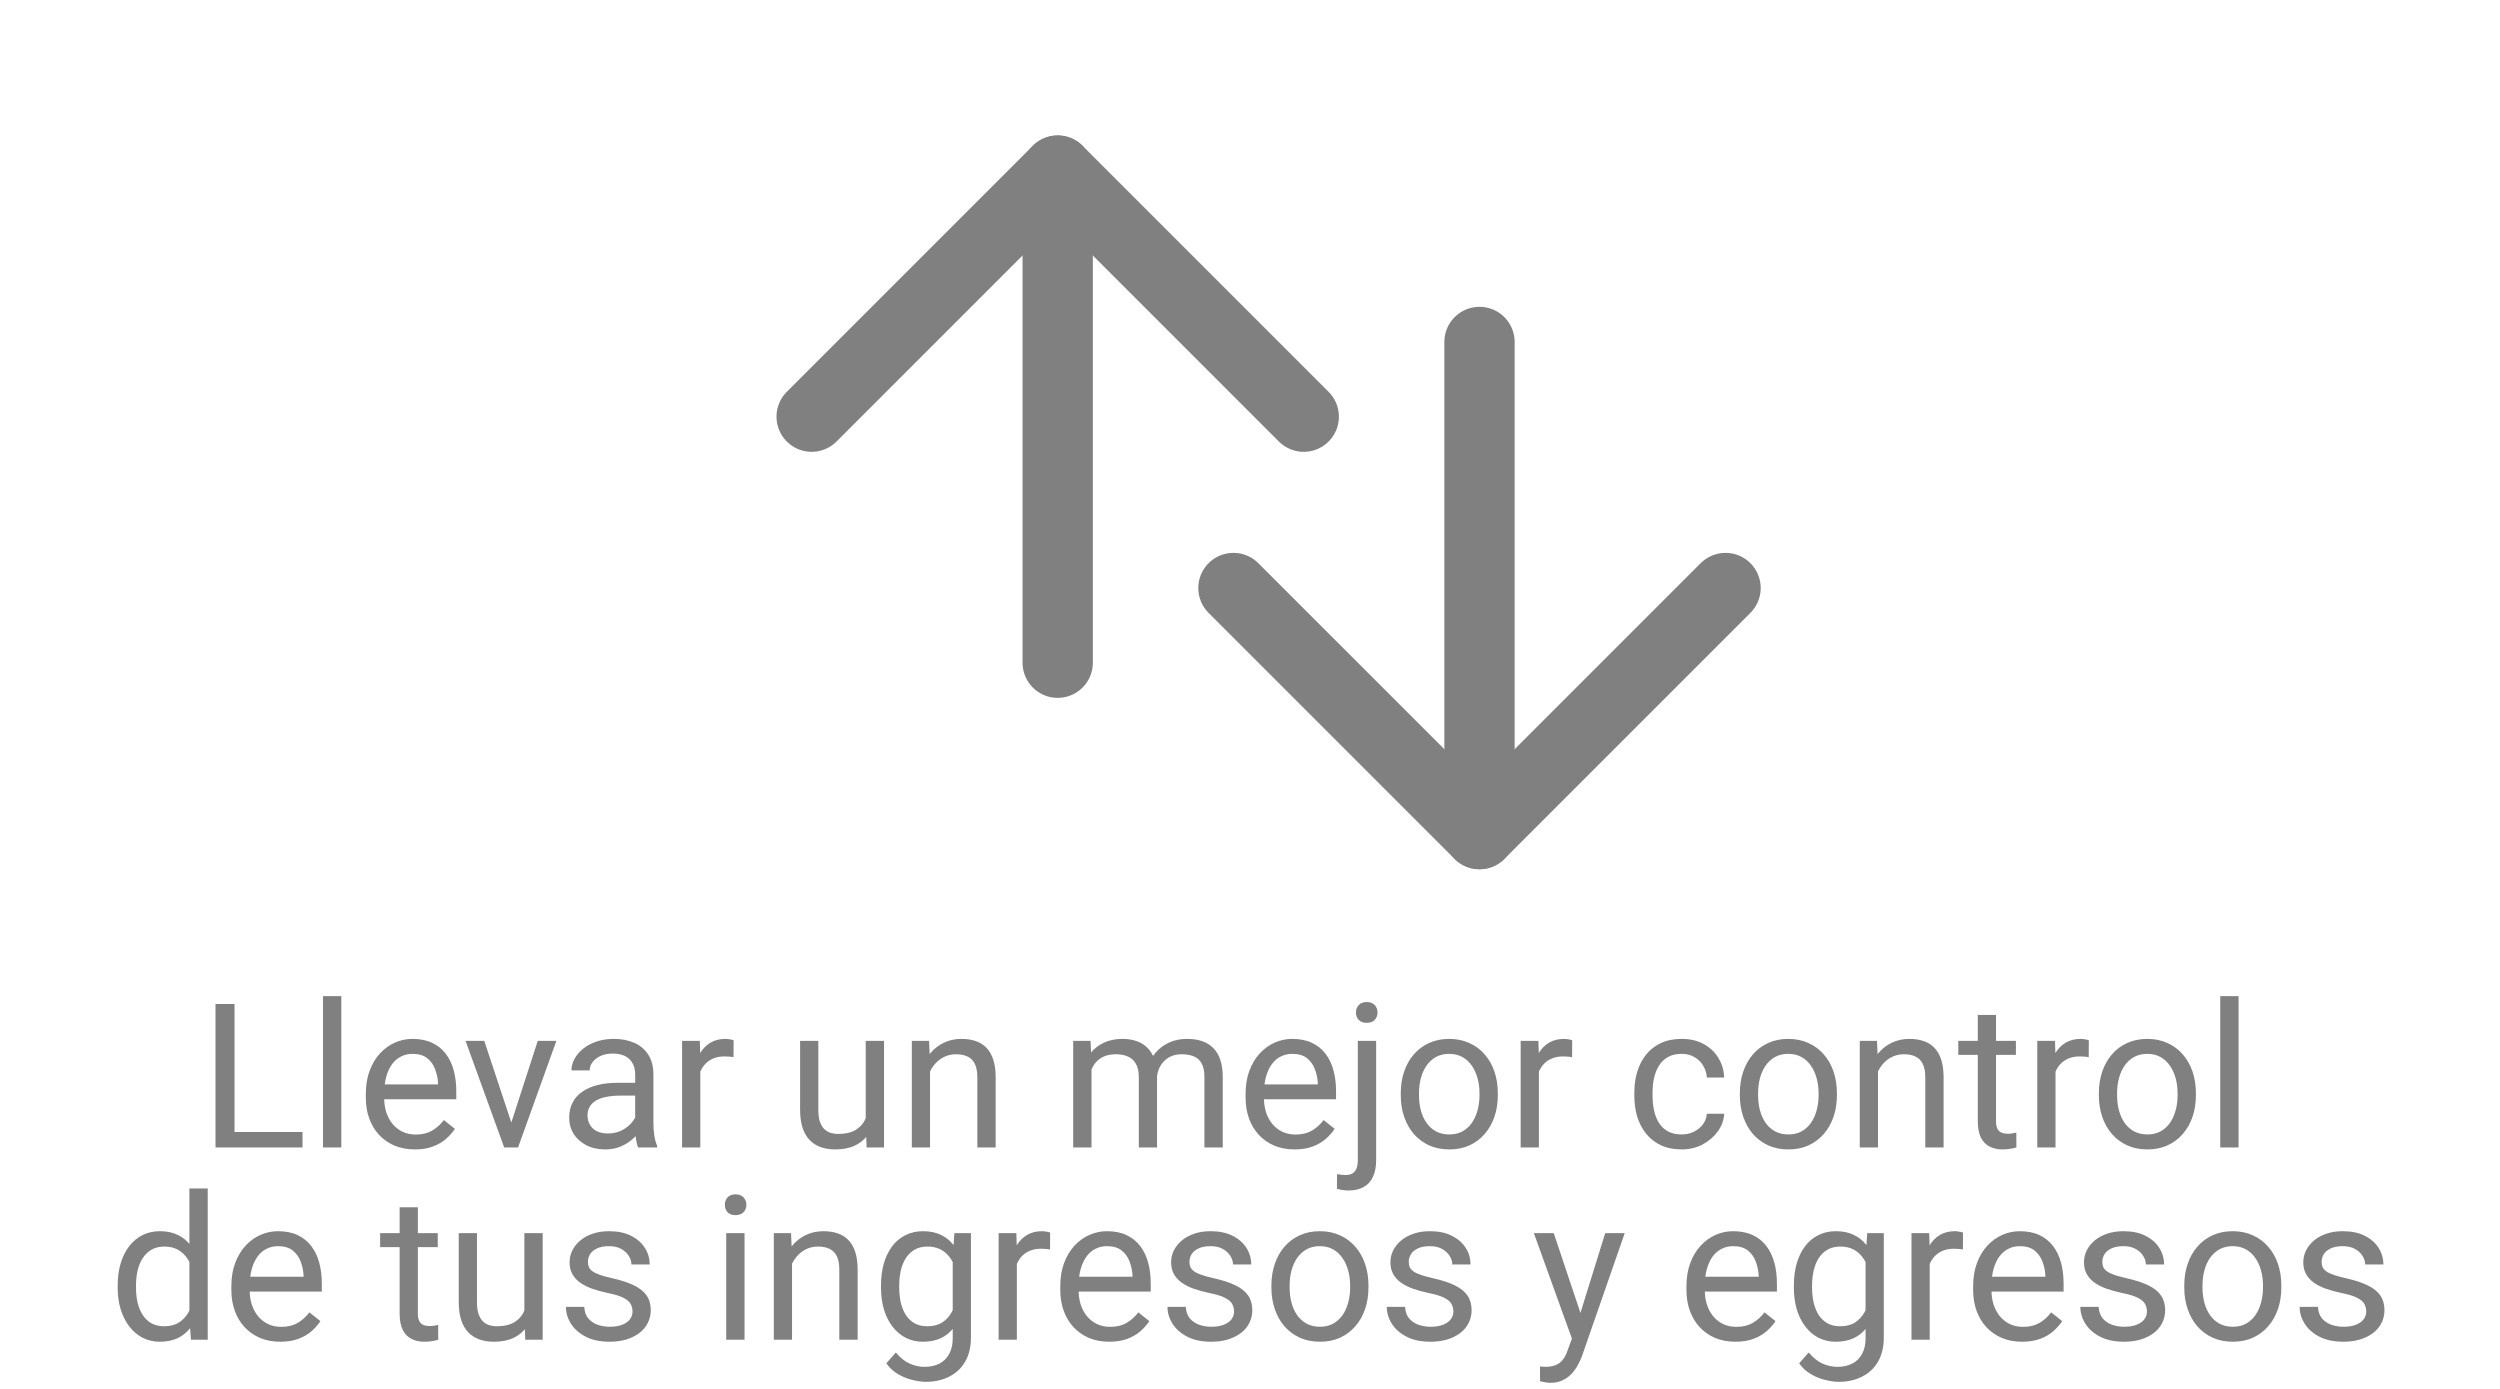
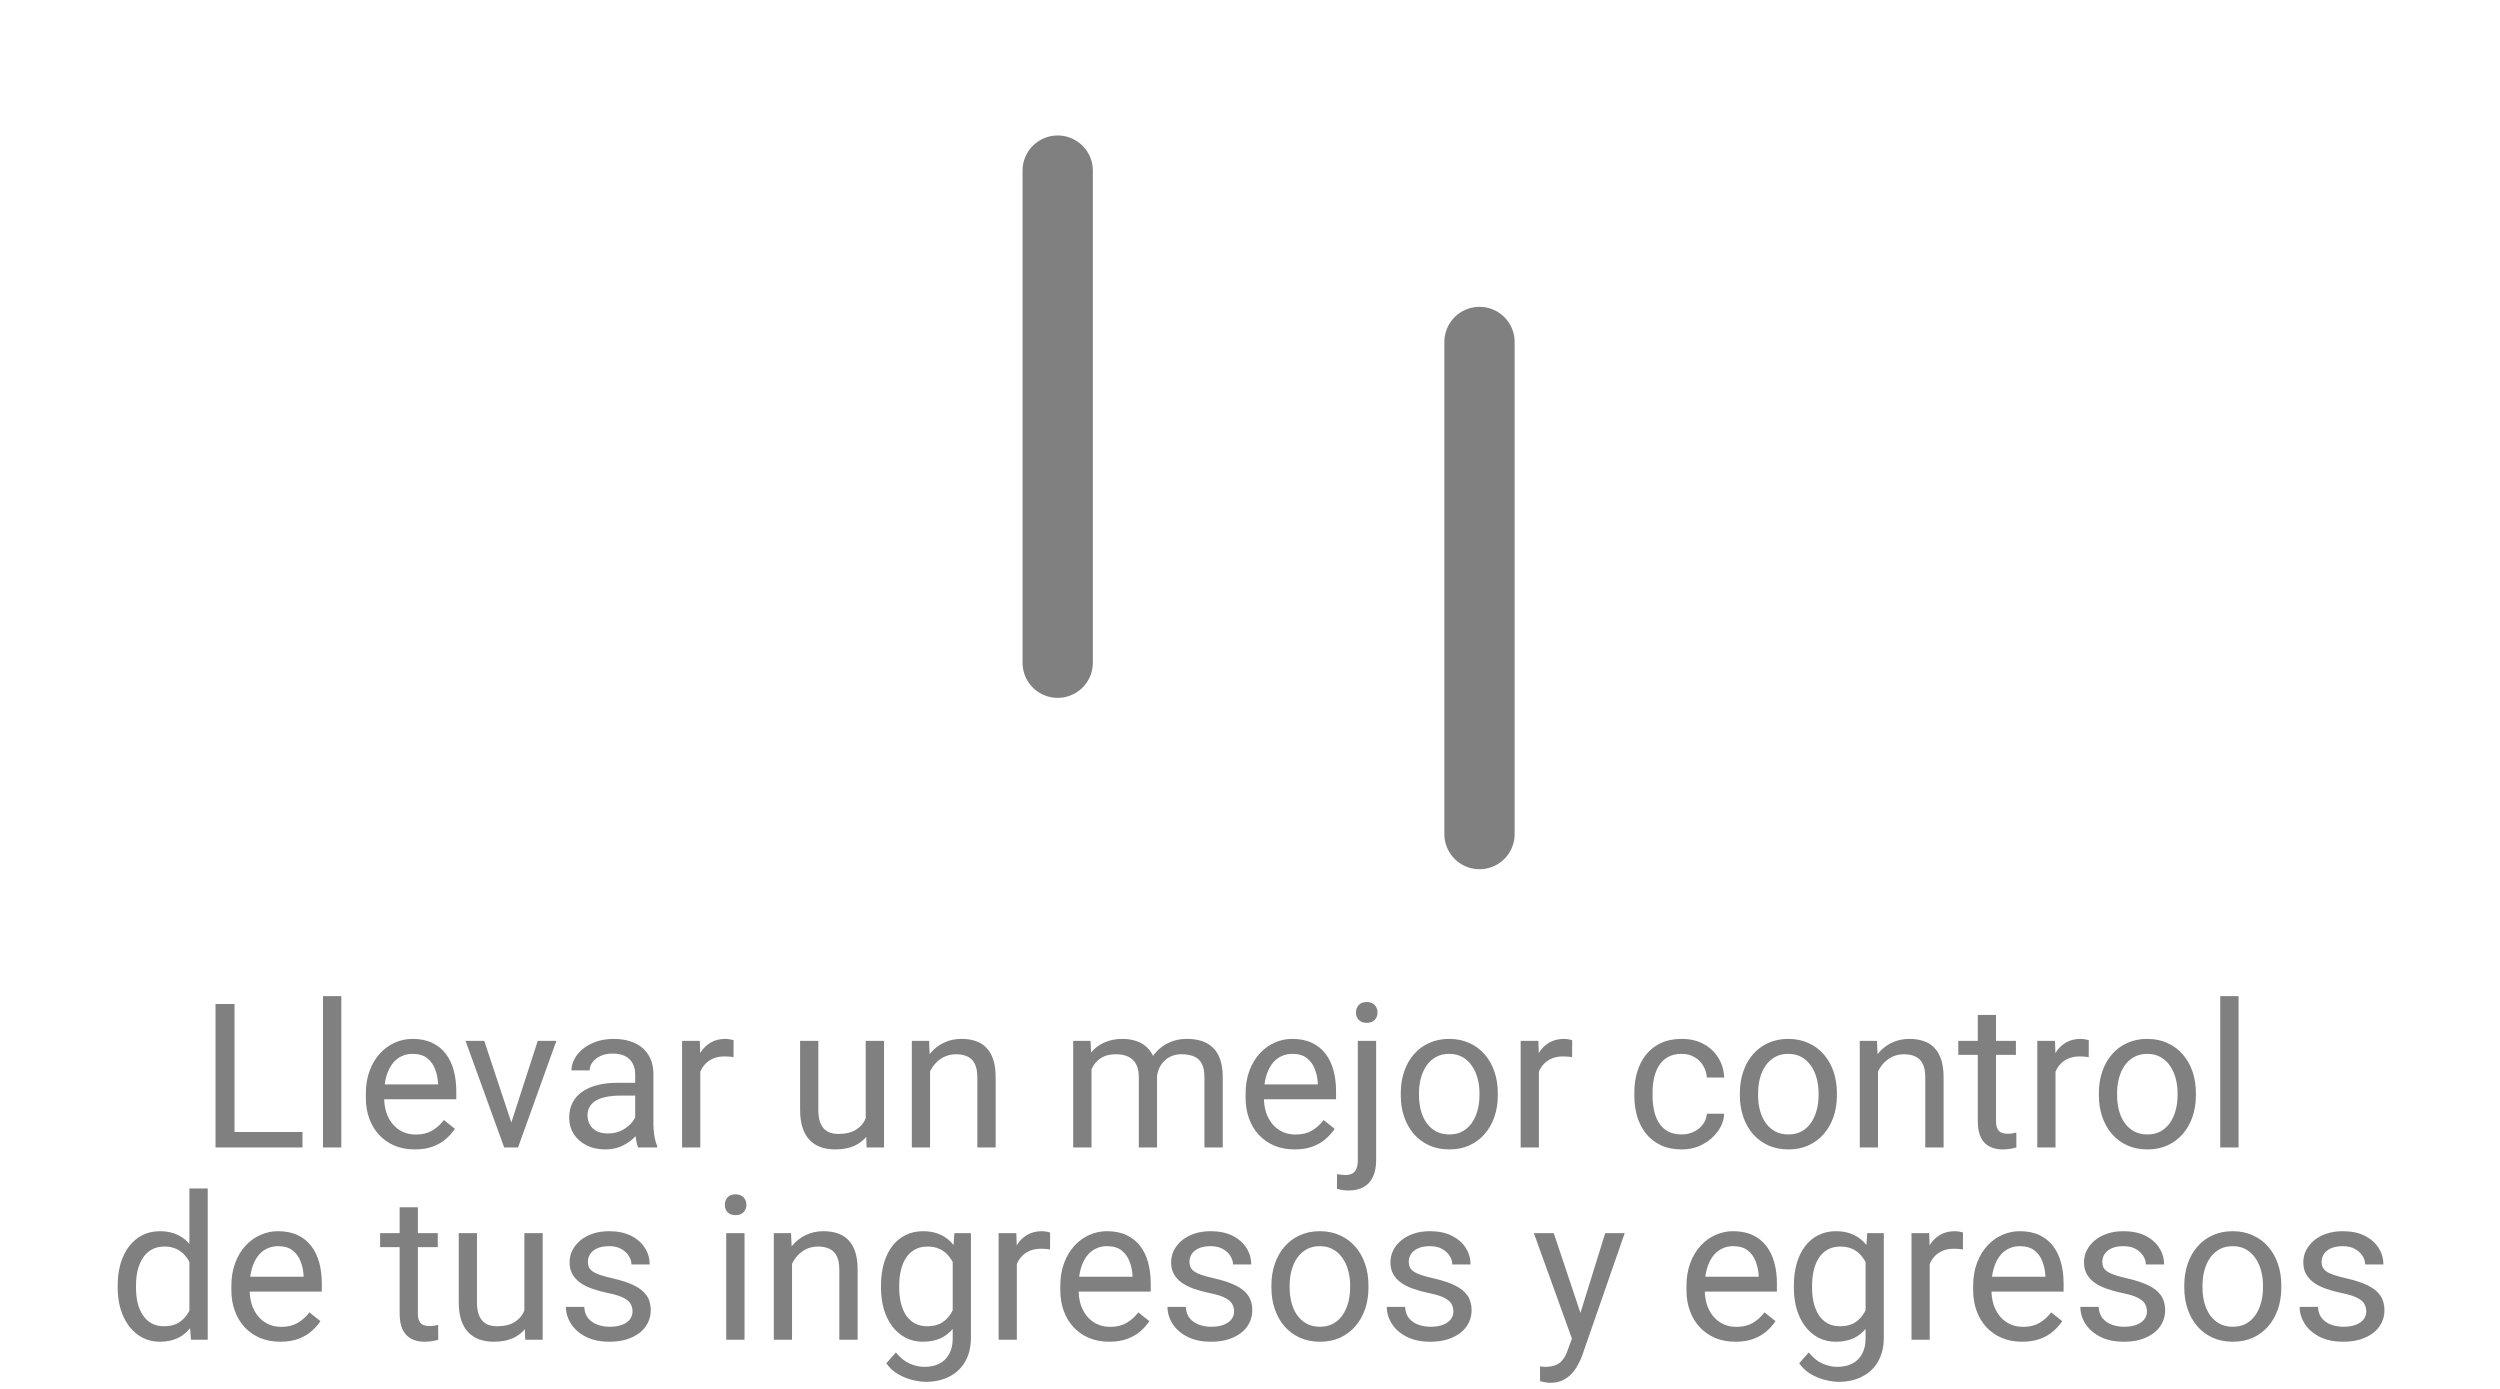
<svg xmlns="http://www.w3.org/2000/svg" width="234" height="130" viewBox="0 0 234 130" fill="none">
  <path d="M28.314 105.954V107.401H21.601V105.954H28.314ZM21.951 93.975V107.401H20.171V93.975H21.951ZM31.947 93.238V107.401H30.232V93.238H31.947ZM38.826 107.586C38.131 107.586 37.501 107.469 36.935 107.235C36.376 106.996 35.894 106.661 35.488 106.23C35.088 105.8 34.781 105.29 34.566 104.7C34.35 104.109 34.243 103.464 34.243 102.763V102.376C34.243 101.564 34.363 100.842 34.602 100.209C34.842 99.57 35.168 99.028 35.58 98.586C35.992 98.143 36.459 97.808 36.982 97.581C37.504 97.353 38.045 97.24 38.605 97.24C39.318 97.24 39.932 97.363 40.449 97.609C40.971 97.854 41.398 98.199 41.73 98.641C42.062 99.078 42.308 99.594 42.468 100.19C42.628 100.781 42.708 101.426 42.708 102.127V102.892H35.257V101.5H41.002V101.371C40.977 100.928 40.885 100.498 40.725 100.08C40.572 99.662 40.326 99.317 39.988 99.047C39.65 98.776 39.188 98.641 38.605 98.641C38.217 98.641 37.861 98.724 37.535 98.89C37.209 99.05 36.929 99.29 36.696 99.609C36.462 99.929 36.281 100.32 36.152 100.781C36.023 101.242 35.958 101.773 35.958 102.376V102.763C35.958 103.237 36.023 103.682 36.152 104.1C36.287 104.512 36.48 104.875 36.733 105.188C36.991 105.502 37.301 105.748 37.664 105.926C38.033 106.104 38.451 106.193 38.918 106.193C39.52 106.193 40.031 106.07 40.449 105.825C40.867 105.579 41.233 105.25 41.546 104.838L42.579 105.659C42.364 105.984 42.09 106.295 41.758 106.59C41.426 106.885 41.017 107.125 40.532 107.309C40.052 107.494 39.484 107.586 38.826 107.586ZM47.604 105.861L50.334 97.424H52.077L48.49 107.401H47.346L47.604 105.861ZM45.327 97.424L48.139 105.908L48.333 107.401H47.19L43.575 97.424H45.327ZM59.454 105.696V100.559C59.454 100.166 59.374 99.825 59.214 99.536C59.06 99.241 58.827 99.013 58.513 98.853C58.2 98.694 57.812 98.614 57.351 98.614C56.921 98.614 56.543 98.687 56.217 98.835C55.897 98.982 55.645 99.176 55.461 99.416C55.283 99.656 55.194 99.914 55.194 100.19H53.488C53.488 99.834 53.58 99.48 53.764 99.13C53.949 98.78 54.213 98.463 54.557 98.18C54.908 97.891 55.326 97.664 55.811 97.498C56.303 97.326 56.85 97.24 57.453 97.24C58.178 97.24 58.817 97.363 59.371 97.609C59.93 97.854 60.367 98.226 60.68 98.724C61 99.216 61.16 99.834 61.16 100.578V105.225C61.16 105.557 61.187 105.911 61.243 106.286C61.304 106.661 61.393 106.983 61.51 107.254V107.401H59.73C59.644 107.205 59.577 106.943 59.528 106.618C59.478 106.286 59.454 105.978 59.454 105.696ZM59.749 101.352L59.767 102.551H58.043C57.557 102.551 57.124 102.591 56.743 102.671C56.361 102.745 56.042 102.858 55.784 103.012C55.526 103.166 55.329 103.359 55.194 103.593C55.058 103.821 54.991 104.088 54.991 104.395C54.991 104.709 55.061 104.995 55.203 105.253C55.344 105.511 55.556 105.717 55.839 105.871C56.128 106.018 56.481 106.092 56.899 106.092C57.422 106.092 57.883 105.981 58.283 105.76C58.682 105.539 58.999 105.268 59.232 104.949C59.472 104.629 59.601 104.318 59.62 104.017L60.348 104.838C60.305 105.096 60.188 105.382 59.998 105.696C59.807 106.009 59.552 106.31 59.232 106.599C58.919 106.882 58.544 107.119 58.107 107.309C57.677 107.494 57.191 107.586 56.65 107.586C55.974 107.586 55.381 107.454 54.871 107.189C54.367 106.925 53.973 106.572 53.69 106.129C53.414 105.68 53.276 105.179 53.276 104.626C53.276 104.091 53.38 103.621 53.589 103.215C53.798 102.803 54.099 102.462 54.493 102.191C54.886 101.915 55.359 101.706 55.913 101.564C56.466 101.423 57.084 101.352 57.766 101.352H59.749ZM65.549 98.992V107.401H63.843V97.424H65.503L65.549 98.992ZM68.666 97.369L68.656 98.955C68.515 98.924 68.38 98.906 68.251 98.9C68.128 98.887 67.986 98.881 67.827 98.881C67.433 98.881 67.086 98.942 66.785 99.065C66.483 99.188 66.228 99.361 66.019 99.582C65.81 99.803 65.644 100.067 65.521 100.375C65.404 100.676 65.328 101.008 65.291 101.371L64.811 101.647C64.811 101.045 64.87 100.479 64.986 99.951C65.109 99.422 65.297 98.955 65.549 98.549C65.801 98.137 66.121 97.817 66.508 97.59C66.901 97.356 67.369 97.24 67.91 97.24C68.032 97.24 68.174 97.255 68.334 97.286C68.494 97.31 68.604 97.338 68.666 97.369ZM81.031 105.096V97.424H82.746V107.401H81.114L81.031 105.096ZM81.354 102.994L82.064 102.975C82.064 103.639 81.993 104.254 81.852 104.819C81.717 105.379 81.496 105.865 81.188 106.276C80.881 106.688 80.478 107.011 79.98 107.245C79.482 107.472 78.877 107.586 78.164 107.586C77.678 107.586 77.232 107.515 76.826 107.374C76.427 107.232 76.083 107.014 75.794 106.719C75.505 106.424 75.28 106.04 75.121 105.566C74.967 105.093 74.89 104.524 74.89 103.86V97.424H76.596V103.879C76.596 104.328 76.645 104.7 76.743 104.995C76.848 105.284 76.986 105.514 77.159 105.686C77.337 105.852 77.534 105.969 77.749 106.037C77.97 106.104 78.197 106.138 78.431 106.138C79.156 106.138 79.731 106 80.155 105.723C80.579 105.44 80.884 105.062 81.068 104.589C81.259 104.109 81.354 103.578 81.354 102.994ZM87.053 99.554V107.401H85.347V97.424H86.961L87.053 99.554ZM86.647 102.035L85.937 102.007C85.943 101.325 86.045 100.695 86.241 100.117C86.438 99.533 86.715 99.025 87.071 98.595C87.428 98.165 87.852 97.833 88.344 97.599C88.842 97.359 89.392 97.24 89.994 97.24C90.486 97.24 90.929 97.307 91.322 97.442C91.716 97.572 92.051 97.781 92.327 98.07C92.61 98.359 92.825 98.734 92.973 99.195C93.12 99.649 93.194 100.206 93.194 100.864V107.401H91.479V100.845C91.479 100.323 91.402 99.905 91.249 99.591C91.095 99.271 90.87 99.041 90.575 98.9C90.28 98.752 89.918 98.678 89.487 98.678C89.063 98.678 88.676 98.767 88.325 98.946C87.981 99.124 87.683 99.37 87.431 99.683C87.185 99.997 86.991 100.356 86.85 100.762C86.715 101.162 86.647 101.586 86.647 102.035ZM102.166 99.407V107.401H100.451V97.424H102.074L102.166 99.407ZM101.816 102.035L101.023 102.007C101.029 101.325 101.118 100.695 101.29 100.117C101.463 99.533 101.718 99.025 102.056 98.595C102.394 98.165 102.815 97.833 103.319 97.599C103.823 97.359 104.407 97.24 105.071 97.24C105.538 97.24 105.969 97.307 106.362 97.442C106.756 97.572 107.097 97.778 107.386 98.06C107.675 98.343 107.899 98.706 108.059 99.148C108.219 99.591 108.299 100.126 108.299 100.753V107.401H106.593V100.836C106.593 100.313 106.504 99.895 106.325 99.582C106.153 99.268 105.907 99.041 105.588 98.9C105.268 98.752 104.893 98.678 104.463 98.678C103.958 98.678 103.537 98.767 103.199 98.946C102.861 99.124 102.591 99.37 102.388 99.683C102.185 99.997 102.037 100.356 101.945 100.762C101.859 101.162 101.816 101.586 101.816 102.035ZM108.28 101.094L107.137 101.445C107.143 100.897 107.232 100.372 107.404 99.868C107.582 99.364 107.838 98.915 108.169 98.521C108.508 98.128 108.923 97.817 109.414 97.59C109.906 97.356 110.469 97.24 111.102 97.24C111.637 97.24 112.11 97.31 112.522 97.452C112.94 97.593 113.29 97.811 113.573 98.106C113.862 98.395 114.08 98.767 114.228 99.222C114.375 99.677 114.449 100.218 114.449 100.845V107.401H112.734V100.827C112.734 100.267 112.645 99.834 112.467 99.526C112.294 99.213 112.049 98.995 111.729 98.872C111.415 98.743 111.04 98.678 110.604 98.678C110.229 98.678 109.897 98.743 109.608 98.872C109.319 99.001 109.076 99.179 108.88 99.407C108.683 99.628 108.532 99.883 108.428 100.172C108.329 100.461 108.28 100.768 108.28 101.094ZM121.171 107.586C120.477 107.586 119.847 107.469 119.281 107.235C118.722 106.996 118.239 106.661 117.833 106.23C117.434 105.8 117.126 105.29 116.911 104.7C116.696 104.109 116.588 103.464 116.588 102.763V102.376C116.588 101.564 116.708 100.842 116.948 100.209C117.188 99.57 117.514 99.028 117.926 98.586C118.337 98.143 118.805 97.808 119.327 97.581C119.85 97.353 120.391 97.24 120.95 97.24C121.663 97.24 122.278 97.363 122.794 97.609C123.317 97.854 123.744 98.199 124.076 98.641C124.408 99.078 124.654 99.594 124.814 100.19C124.974 100.781 125.054 101.426 125.054 102.127V102.892H117.603V101.5H123.348V101.371C123.323 100.928 123.231 100.498 123.071 100.08C122.917 99.662 122.671 99.317 122.333 99.047C121.995 98.776 121.534 98.641 120.95 98.641C120.563 98.641 120.206 98.724 119.88 98.89C119.555 99.05 119.275 99.29 119.041 99.609C118.808 99.929 118.626 100.32 118.497 100.781C118.368 101.242 118.304 101.773 118.304 102.376V102.763C118.304 103.237 118.368 103.682 118.497 104.1C118.633 104.512 118.826 104.875 119.078 105.188C119.336 105.502 119.647 105.748 120.01 105.926C120.378 106.104 120.796 106.193 121.264 106.193C121.866 106.193 122.376 106.07 122.794 105.825C123.212 105.579 123.578 105.25 123.892 104.838L124.924 105.659C124.709 105.984 124.436 106.295 124.104 106.59C123.772 106.885 123.363 107.125 122.877 107.309C122.398 107.494 121.829 107.586 121.171 107.586ZM127.091 97.424H128.807V108.591C128.807 109.2 128.708 109.716 128.512 110.14C128.321 110.564 128.032 110.884 127.645 111.099C127.264 111.32 126.781 111.431 126.197 111.431C126.043 111.431 125.865 111.416 125.662 111.385C125.453 111.354 125.278 111.317 125.137 111.274L125.146 109.9C125.263 109.925 125.395 109.943 125.542 109.956C125.69 109.974 125.819 109.983 125.93 109.983C126.182 109.983 126.394 109.937 126.566 109.845C126.738 109.753 126.867 109.605 126.953 109.402C127.045 109.2 127.091 108.929 127.091 108.591V97.424ZM126.916 94.778C126.916 94.501 127.002 94.267 127.174 94.077C127.347 93.886 127.596 93.791 127.921 93.791C128.253 93.791 128.505 93.886 128.677 94.077C128.85 94.267 128.936 94.501 128.936 94.778C128.936 95.042 128.85 95.269 128.677 95.46C128.505 95.644 128.253 95.737 127.921 95.737C127.596 95.737 127.347 95.644 127.174 95.46C127.002 95.269 126.916 95.042 126.916 94.778ZM131.112 102.523V102.311C131.112 101.592 131.216 100.925 131.425 100.31C131.634 99.689 131.936 99.151 132.329 98.697C132.723 98.236 133.199 97.879 133.758 97.627C134.318 97.369 134.945 97.24 135.64 97.24C136.34 97.24 136.97 97.369 137.53 97.627C138.095 97.879 138.575 98.236 138.968 98.697C139.368 99.151 139.672 99.689 139.881 100.31C140.09 100.925 140.195 101.592 140.195 102.311V102.523C140.195 103.243 140.09 103.91 139.881 104.524C139.672 105.139 139.368 105.677 138.968 106.138C138.575 106.593 138.099 106.95 137.539 107.208C136.986 107.46 136.359 107.586 135.658 107.586C134.957 107.586 134.327 107.46 133.768 107.208C133.208 106.95 132.729 106.593 132.329 106.138C131.936 105.677 131.634 105.139 131.425 104.524C131.216 103.91 131.112 103.243 131.112 102.523ZM132.818 102.311V102.523C132.818 103.021 132.876 103.492 132.993 103.934C133.11 104.371 133.285 104.758 133.519 105.096C133.758 105.434 134.057 105.702 134.413 105.898C134.77 106.089 135.185 106.184 135.658 106.184C136.125 106.184 136.534 106.089 136.884 105.898C137.241 105.702 137.536 105.434 137.77 105.096C138.003 104.758 138.178 104.371 138.295 103.934C138.418 103.492 138.48 103.021 138.48 102.523V102.311C138.48 101.82 138.418 101.355 138.295 100.919C138.178 100.476 138 100.086 137.76 99.748C137.527 99.403 137.232 99.133 136.875 98.936C136.525 98.74 136.113 98.641 135.64 98.641C135.172 98.641 134.76 98.74 134.404 98.936C134.053 99.133 133.758 99.403 133.519 99.748C133.285 100.086 133.11 100.476 132.993 100.919C132.876 101.355 132.818 101.82 132.818 102.311ZM144.04 98.992V107.401H142.334V97.424H143.994L144.04 98.992ZM147.157 97.369L147.148 98.955C147.006 98.924 146.871 98.906 146.742 98.9C146.619 98.887 146.478 98.881 146.318 98.881C145.924 98.881 145.577 98.942 145.276 99.065C144.975 99.188 144.719 99.361 144.51 99.582C144.301 99.803 144.135 100.067 144.012 100.375C143.896 100.676 143.819 101.008 143.782 101.371L143.302 101.647C143.302 101.045 143.361 100.479 143.478 99.951C143.601 99.422 143.788 98.955 144.04 98.549C144.292 98.137 144.612 97.817 144.999 97.59C145.393 97.356 145.86 97.24 146.401 97.24C146.524 97.24 146.665 97.255 146.825 97.286C146.985 97.31 147.095 97.338 147.157 97.369ZM157.411 106.184C157.817 106.184 158.192 106.101 158.536 105.935C158.88 105.769 159.163 105.542 159.384 105.253C159.606 104.958 159.732 104.623 159.762 104.248H161.385C161.354 104.838 161.155 105.388 160.786 105.898C160.423 106.402 159.947 106.811 159.357 107.125C158.766 107.432 158.118 107.586 157.411 107.586C156.661 107.586 156.006 107.454 155.447 107.189C154.893 106.925 154.432 106.562 154.064 106.101C153.701 105.64 153.427 105.111 153.243 104.515C153.065 103.913 152.975 103.276 152.975 102.606V102.219C152.975 101.549 153.065 100.916 153.243 100.32C153.427 99.717 153.701 99.185 154.064 98.724C154.432 98.263 154.893 97.9 155.447 97.636C156.006 97.372 156.661 97.24 157.411 97.24C158.192 97.24 158.874 97.4 159.458 97.719C160.042 98.033 160.5 98.463 160.832 99.01C161.17 99.551 161.354 100.166 161.385 100.854H159.762C159.732 100.442 159.615 100.071 159.412 99.739C159.215 99.407 158.945 99.142 158.6 98.946C158.262 98.743 157.866 98.641 157.411 98.641C156.888 98.641 156.449 98.746 156.092 98.955C155.742 99.158 155.462 99.434 155.253 99.785C155.05 100.129 154.903 100.513 154.81 100.937C154.724 101.355 154.681 101.783 154.681 102.219V102.606C154.681 103.043 154.724 103.473 154.81 103.897C154.897 104.322 155.041 104.706 155.244 105.05C155.453 105.394 155.733 105.671 156.083 105.88C156.44 106.083 156.882 106.184 157.411 106.184ZM162.851 102.523V102.311C162.851 101.592 162.956 100.925 163.165 100.31C163.374 99.689 163.675 99.151 164.069 98.697C164.462 98.236 164.938 97.879 165.498 97.627C166.057 97.369 166.684 97.24 167.379 97.24C168.08 97.24 168.71 97.369 169.269 97.627C169.835 97.879 170.314 98.236 170.708 98.697C171.107 99.151 171.412 99.689 171.621 100.31C171.83 100.925 171.934 101.592 171.934 102.311V102.523C171.934 103.243 171.83 103.91 171.621 104.524C171.412 105.139 171.107 105.677 170.708 106.138C170.314 106.593 169.838 106.95 169.279 107.208C168.725 107.46 168.098 107.586 167.397 107.586C166.697 107.586 166.067 107.46 165.507 107.208C164.948 106.95 164.468 106.593 164.069 106.138C163.675 105.677 163.374 105.139 163.165 104.524C162.956 103.91 162.851 103.243 162.851 102.523ZM164.557 102.311V102.523C164.557 103.021 164.616 103.492 164.733 103.934C164.849 104.371 165.025 104.758 165.258 105.096C165.498 105.434 165.796 105.702 166.153 105.898C166.509 106.089 166.924 106.184 167.397 106.184C167.865 106.184 168.273 106.089 168.624 105.898C168.98 105.702 169.276 105.434 169.509 105.096C169.743 104.758 169.918 104.371 170.035 103.934C170.158 103.492 170.219 103.021 170.219 102.523V102.311C170.219 101.82 170.158 101.355 170.035 100.919C169.918 100.476 169.74 100.086 169.5 99.748C169.266 99.403 168.971 99.133 168.615 98.936C168.264 98.74 167.852 98.641 167.379 98.641C166.912 98.641 166.5 98.74 166.143 98.936C165.793 99.133 165.498 99.403 165.258 99.748C165.025 100.086 164.849 100.476 164.733 100.919C164.616 101.355 164.557 101.82 164.557 102.311ZM175.78 99.554V107.401H174.074V97.424H175.687L175.78 99.554ZM175.374 102.035L174.664 102.007C174.67 101.325 174.771 100.695 174.968 100.117C175.165 99.533 175.441 99.025 175.798 98.595C176.155 98.165 176.579 97.833 177.071 97.599C177.568 97.359 178.119 97.24 178.721 97.24C179.213 97.24 179.656 97.307 180.049 97.442C180.442 97.572 180.777 97.781 181.054 98.07C181.337 98.359 181.552 98.734 181.7 99.195C181.847 99.649 181.921 100.206 181.921 100.864V107.401H180.206V100.845C180.206 100.323 180.129 99.905 179.975 99.591C179.822 99.271 179.597 99.041 179.302 98.9C179.007 98.752 178.644 98.678 178.214 98.678C177.79 98.678 177.402 98.767 177.052 98.946C176.708 99.124 176.41 99.37 176.158 99.683C175.912 99.997 175.718 100.356 175.577 100.762C175.441 101.162 175.374 101.586 175.374 102.035ZM188.689 97.424V98.734H183.295V97.424H188.689ZM185.121 94.999H186.827V104.93C186.827 105.268 186.879 105.523 186.983 105.696C187.088 105.868 187.223 105.981 187.389 106.037C187.555 106.092 187.733 106.12 187.924 106.12C188.065 106.12 188.213 106.107 188.367 106.083C188.526 106.052 188.646 106.027 188.726 106.009L188.735 107.401C188.6 107.444 188.422 107.484 188.201 107.521C187.985 107.564 187.724 107.586 187.417 107.586C186.999 107.586 186.615 107.503 186.264 107.337C185.914 107.171 185.634 106.894 185.425 106.507C185.222 106.114 185.121 105.585 185.121 104.921V94.999ZM192.396 98.992V107.401H190.69V97.424H192.35L192.396 98.992ZM195.513 97.369L195.504 98.955C195.362 98.924 195.227 98.906 195.098 98.9C194.975 98.887 194.834 98.881 194.674 98.881C194.28 98.881 193.933 98.942 193.632 99.065C193.331 99.188 193.076 99.361 192.867 99.582C192.657 99.803 192.492 100.067 192.369 100.375C192.252 100.676 192.175 101.008 192.138 101.371L191.659 101.647C191.659 101.045 191.717 100.479 191.834 99.951C191.957 99.422 192.144 98.955 192.396 98.549C192.648 98.137 192.968 97.817 193.355 97.59C193.749 97.356 194.216 97.24 194.757 97.24C194.88 97.24 195.021 97.255 195.181 97.286C195.341 97.31 195.452 97.338 195.513 97.369ZM196.454 102.523V102.311C196.454 101.592 196.558 100.925 196.767 100.31C196.976 99.689 197.277 99.151 197.671 98.697C198.064 98.236 198.541 97.879 199.1 97.627C199.659 97.369 200.287 97.24 200.981 97.24C201.682 97.24 202.312 97.369 202.872 97.627C203.437 97.879 203.917 98.236 204.31 98.697C204.71 99.151 205.014 99.689 205.223 100.31C205.432 100.925 205.536 101.592 205.536 102.311V102.523C205.536 103.243 205.432 103.91 205.223 104.524C205.014 105.139 204.71 105.677 204.31 106.138C203.917 106.593 203.44 106.95 202.881 107.208C202.328 107.46 201.7 107.586 201 107.586C200.299 107.586 199.669 107.46 199.109 107.208C198.55 106.95 198.07 106.593 197.671 106.138C197.277 105.677 196.976 105.139 196.767 104.524C196.558 103.91 196.454 103.243 196.454 102.523ZM198.16 102.311V102.523C198.16 103.021 198.218 103.492 198.335 103.934C198.452 104.371 198.627 104.758 198.86 105.096C199.1 105.434 199.398 105.702 199.755 105.898C200.111 106.089 200.526 106.184 201 106.184C201.467 106.184 201.876 106.089 202.226 105.898C202.583 105.702 202.878 105.434 203.111 105.096C203.345 104.758 203.52 104.371 203.637 103.934C203.76 103.492 203.821 103.021 203.821 102.523V102.311C203.821 101.82 203.76 101.355 203.637 100.919C203.52 100.476 203.342 100.086 203.102 99.748C202.868 99.403 202.573 99.133 202.217 98.936C201.866 98.74 201.455 98.641 200.981 98.641C200.514 98.641 200.102 98.74 199.746 98.936C199.395 99.133 199.1 99.403 198.86 99.748C198.627 100.086 198.452 100.476 198.335 100.919C198.218 101.355 198.16 101.82 198.16 102.311ZM209.529 93.238V107.401H207.814V93.238H209.529ZM17.728 123.465V111.238H19.443V125.401H17.875L17.728 123.465ZM11.015 120.523V120.33C11.015 119.567 11.107 118.876 11.291 118.255C11.482 117.628 11.749 117.09 12.094 116.641C12.444 116.192 12.859 115.848 13.338 115.608C13.824 115.363 14.365 115.24 14.961 115.24C15.588 115.24 16.135 115.35 16.603 115.572C17.076 115.787 17.476 116.103 17.801 116.521C18.133 116.933 18.395 117.431 18.585 118.015C18.776 118.599 18.908 119.26 18.982 119.998V120.846C18.914 121.578 18.782 122.235 18.585 122.819C18.395 123.403 18.133 123.901 17.801 124.313C17.476 124.725 17.076 125.042 16.603 125.263C16.129 125.478 15.576 125.586 14.943 125.586C14.359 125.586 13.824 125.46 13.338 125.208C12.859 124.956 12.444 124.602 12.094 124.147C11.749 123.692 11.482 123.158 11.291 122.543C11.107 121.922 11.015 121.249 11.015 120.523ZM12.73 120.33V120.523C12.73 121.021 12.779 121.489 12.877 121.925C12.982 122.361 13.142 122.746 13.357 123.078C13.572 123.41 13.845 123.671 14.178 123.861C14.509 124.046 14.906 124.138 15.367 124.138C15.933 124.138 16.397 124.018 16.759 123.778C17.128 123.539 17.423 123.222 17.645 122.829C17.866 122.435 18.038 122.008 18.161 121.547V119.325C18.087 118.987 17.98 118.661 17.838 118.347C17.703 118.028 17.525 117.745 17.303 117.499C17.088 117.247 16.821 117.047 16.501 116.899C16.188 116.752 15.816 116.678 15.385 116.678C14.918 116.678 14.516 116.777 14.178 116.973C13.845 117.164 13.572 117.428 13.357 117.766C13.142 118.098 12.982 118.486 12.877 118.928C12.779 119.365 12.73 119.832 12.73 120.33ZM26.239 125.586C25.544 125.586 24.914 125.469 24.349 125.235C23.789 124.996 23.306 124.661 22.901 124.23C22.501 123.8 22.194 123.29 21.979 122.7C21.764 122.109 21.656 121.464 21.656 120.763V120.376C21.656 119.564 21.776 118.842 22.015 118.209C22.255 117.57 22.581 117.029 22.993 116.586C23.405 116.143 23.872 115.808 24.395 115.581C24.917 115.353 25.458 115.24 26.017 115.24C26.731 115.24 27.345 115.363 27.862 115.608C28.384 115.854 28.811 116.199 29.143 116.641C29.476 117.078 29.721 117.594 29.881 118.19C30.041 118.781 30.121 119.426 30.121 120.127V120.892H22.67V119.5H28.415V119.371C28.39 118.928 28.298 118.498 28.138 118.08C27.985 117.662 27.739 117.317 27.401 117.047C27.063 116.777 26.602 116.641 26.017 116.641C25.63 116.641 25.274 116.724 24.948 116.89C24.622 117.05 24.342 117.29 24.109 117.609C23.875 117.929 23.694 118.32 23.565 118.781C23.436 119.242 23.371 119.773 23.371 120.376V120.763C23.371 121.237 23.436 121.682 23.565 122.1C23.7 122.512 23.894 122.875 24.146 123.188C24.404 123.502 24.714 123.748 25.077 123.926C25.446 124.104 25.864 124.193 26.331 124.193C26.933 124.193 27.444 124.07 27.862 123.825C28.28 123.579 28.646 123.25 28.959 122.838L29.992 123.659C29.777 123.984 29.503 124.295 29.171 124.59C28.839 124.885 28.43 125.125 27.945 125.309C27.465 125.494 26.897 125.586 26.239 125.586ZM40.974 115.424V116.733H35.58V115.424H40.974ZM37.406 112.999H39.112V122.93C39.112 123.268 39.164 123.523 39.268 123.696C39.373 123.868 39.508 123.981 39.674 124.037C39.84 124.092 40.018 124.12 40.209 124.12C40.35 124.12 40.498 124.107 40.652 124.083C40.811 124.052 40.931 124.027 41.011 124.009L41.02 125.401C40.885 125.444 40.707 125.484 40.486 125.521C40.27 125.564 40.009 125.586 39.702 125.586C39.284 125.586 38.9 125.503 38.549 125.337C38.199 125.171 37.919 124.894 37.71 124.507C37.507 124.114 37.406 123.585 37.406 122.921V112.999ZM49.08 123.096V115.424H50.795V125.401H49.163L49.08 123.096ZM49.403 120.994L50.113 120.975C50.113 121.639 50.042 122.254 49.901 122.819C49.765 123.379 49.544 123.865 49.237 124.276C48.929 124.688 48.526 125.011 48.029 125.245C47.531 125.472 46.925 125.586 46.212 125.586C45.726 125.586 45.281 125.515 44.875 125.374C44.475 125.232 44.131 125.014 43.842 124.719C43.553 124.424 43.329 124.04 43.169 123.566C43.015 123.093 42.938 122.524 42.938 121.86V115.424H44.644V121.879C44.644 122.328 44.694 122.7 44.792 122.995C44.897 123.284 45.035 123.514 45.207 123.686C45.385 123.852 45.582 123.969 45.797 124.037C46.018 124.104 46.246 124.138 46.479 124.138C47.205 124.138 47.78 124 48.204 123.723C48.628 123.44 48.932 123.062 49.117 122.589C49.307 122.109 49.403 121.578 49.403 120.994ZM59.205 122.755C59.205 122.509 59.149 122.282 59.039 122.073C58.934 121.857 58.716 121.664 58.384 121.492C58.058 121.313 57.566 121.16 56.909 121.031C56.355 120.914 55.854 120.775 55.406 120.616C54.963 120.456 54.585 120.262 54.271 120.035C53.964 119.807 53.727 119.54 53.561 119.232C53.395 118.925 53.312 118.565 53.312 118.154C53.312 117.76 53.398 117.388 53.571 117.038C53.749 116.687 53.998 116.377 54.318 116.106C54.643 115.836 55.034 115.624 55.489 115.47C55.944 115.316 56.451 115.24 57.01 115.24C57.809 115.24 58.492 115.381 59.057 115.664C59.623 115.947 60.056 116.325 60.357 116.798C60.659 117.265 60.809 117.785 60.809 118.356H59.103C59.103 118.08 59.02 117.812 58.854 117.554C58.694 117.29 58.458 117.072 58.144 116.899C57.837 116.727 57.459 116.641 57.01 116.641C56.537 116.641 56.153 116.715 55.857 116.863C55.569 117.004 55.356 117.185 55.221 117.407C55.092 117.628 55.028 117.862 55.028 118.107C55.028 118.292 55.058 118.458 55.12 118.605C55.187 118.747 55.304 118.879 55.47 119.002C55.636 119.119 55.87 119.229 56.171 119.334C56.472 119.438 56.856 119.543 57.324 119.647C58.141 119.832 58.814 120.053 59.343 120.311C59.872 120.57 60.265 120.886 60.523 121.261C60.782 121.636 60.911 122.091 60.911 122.626C60.911 123.062 60.818 123.462 60.634 123.825C60.456 124.187 60.194 124.501 59.85 124.765C59.512 125.023 59.106 125.226 58.633 125.374C58.166 125.515 57.64 125.586 57.056 125.586C56.177 125.586 55.433 125.429 54.825 125.116C54.216 124.802 53.755 124.396 53.441 123.898C53.128 123.4 52.971 122.875 52.971 122.322H54.686C54.711 122.789 54.846 123.161 55.092 123.437C55.338 123.708 55.639 123.901 55.996 124.018C56.352 124.129 56.706 124.184 57.056 124.184C57.523 124.184 57.914 124.123 58.227 124C58.547 123.877 58.79 123.708 58.956 123.493C59.122 123.277 59.205 123.032 59.205 122.755ZM69.689 115.424V125.401H67.974V115.424H69.689ZM67.845 112.778C67.845 112.501 67.928 112.267 68.094 112.077C68.266 111.886 68.518 111.791 68.85 111.791C69.176 111.791 69.425 111.886 69.597 112.077C69.775 112.267 69.865 112.501 69.865 112.778C69.865 113.042 69.775 113.269 69.597 113.46C69.425 113.644 69.176 113.737 68.85 113.737C68.518 113.737 68.266 113.644 68.094 113.46C67.928 113.269 67.845 113.042 67.845 112.778ZM74.134 117.554V125.401H72.428V115.424H74.042L74.134 117.554ZM73.728 120.035L73.018 120.007C73.024 119.325 73.126 118.695 73.322 118.117C73.519 117.533 73.796 117.025 74.152 116.595C74.509 116.165 74.933 115.833 75.425 115.599C75.923 115.36 76.473 115.24 77.076 115.24C77.567 115.24 78.01 115.307 78.403 115.442C78.797 115.572 79.132 115.781 79.409 116.07C79.691 116.358 79.906 116.733 80.054 117.195C80.201 117.649 80.275 118.206 80.275 118.864V125.401H78.56V118.845C78.56 118.323 78.483 117.905 78.33 117.591C78.176 117.271 77.951 117.041 77.656 116.899C77.361 116.752 76.999 116.678 76.568 116.678C76.144 116.678 75.757 116.767 75.406 116.946C75.062 117.124 74.764 117.37 74.512 117.683C74.266 117.997 74.072 118.356 73.931 118.762C73.796 119.162 73.728 119.586 73.728 120.035ZM89.331 115.424H90.88V125.189C90.88 126.068 90.701 126.818 90.345 127.439C89.988 128.06 89.49 128.531 88.851 128.85C88.218 129.176 87.486 129.339 86.656 129.339C86.312 129.339 85.906 129.284 85.439 129.173C84.978 129.068 84.523 128.887 84.074 128.629C83.632 128.377 83.26 128.036 82.959 127.605L83.853 126.591C84.271 127.095 84.708 127.445 85.162 127.642C85.624 127.839 86.079 127.937 86.527 127.937C87.068 127.937 87.535 127.836 87.929 127.633C88.322 127.43 88.627 127.129 88.842 126.729C89.063 126.336 89.174 125.85 89.174 125.272V117.619L89.331 115.424ZM82.461 120.523V120.33C82.461 119.567 82.55 118.876 82.728 118.255C82.912 117.628 83.174 117.09 83.512 116.641C83.856 116.192 84.271 115.848 84.757 115.608C85.242 115.363 85.79 115.24 86.398 115.24C87.025 115.24 87.572 115.35 88.04 115.572C88.513 115.787 88.912 116.103 89.238 116.521C89.57 116.933 89.832 117.431 90.022 118.015C90.213 118.599 90.345 119.26 90.419 119.998V120.846C90.351 121.578 90.219 122.235 90.022 122.819C89.832 123.403 89.57 123.901 89.238 124.313C88.912 124.725 88.513 125.042 88.04 125.263C87.566 125.478 87.013 125.586 86.38 125.586C85.783 125.586 85.242 125.46 84.757 125.208C84.277 124.956 83.865 124.602 83.521 124.147C83.177 123.692 82.912 123.158 82.728 122.543C82.55 121.922 82.461 121.249 82.461 120.523ZM84.167 120.33V120.523C84.167 121.021 84.216 121.489 84.314 121.925C84.419 122.361 84.575 122.746 84.784 123.078C85 123.41 85.273 123.671 85.605 123.861C85.937 124.046 86.334 124.138 86.795 124.138C87.36 124.138 87.827 124.018 88.196 123.778C88.565 123.539 88.857 123.222 89.072 122.829C89.294 122.435 89.466 122.008 89.589 121.547V119.325C89.521 118.987 89.417 118.661 89.275 118.347C89.14 118.028 88.962 117.745 88.74 117.499C88.525 117.247 88.258 117.047 87.938 116.899C87.618 116.752 87.243 116.678 86.813 116.678C86.346 116.678 85.943 116.777 85.605 116.973C85.273 117.164 85 117.428 84.784 117.766C84.575 118.098 84.419 118.486 84.314 118.928C84.216 119.365 84.167 119.832 84.167 120.33ZM95.177 116.992V125.401H93.471V115.424H95.131L95.177 116.992ZM98.293 115.369L98.284 116.955C98.143 116.924 98.008 116.906 97.879 116.899C97.756 116.887 97.614 116.881 97.454 116.881C97.061 116.881 96.714 116.942 96.412 117.065C96.111 117.188 95.856 117.361 95.647 117.582C95.438 117.803 95.272 118.067 95.149 118.375C95.032 118.676 94.956 119.008 94.919 119.371L94.439 119.647C94.439 119.045 94.498 118.479 94.614 117.951C94.737 117.422 94.925 116.955 95.177 116.549C95.429 116.137 95.749 115.817 96.136 115.59C96.529 115.356 96.996 115.24 97.537 115.24C97.66 115.24 97.802 115.255 97.962 115.286C98.121 115.31 98.232 115.338 98.293 115.369ZM103.826 125.586C103.132 125.586 102.502 125.469 101.936 125.235C101.377 124.996 100.894 124.661 100.488 124.23C100.089 123.8 99.781 123.29 99.566 122.7C99.351 122.109 99.243 121.464 99.243 120.763V120.376C99.243 119.564 99.363 118.842 99.603 118.209C99.843 117.57 100.169 117.029 100.58 116.586C100.992 116.143 101.46 115.808 101.982 115.581C102.505 115.353 103.046 115.24 103.605 115.24C104.318 115.24 104.933 115.363 105.449 115.608C105.972 115.854 106.399 116.199 106.731 116.641C107.063 117.078 107.309 117.594 107.469 118.19C107.629 118.781 107.708 119.426 107.708 120.127V120.892H100.258V119.5H106.002V119.371C105.978 118.928 105.886 118.498 105.726 118.08C105.572 117.662 105.326 117.317 104.988 117.047C104.65 116.777 104.189 116.641 103.605 116.641C103.218 116.641 102.861 116.724 102.535 116.89C102.209 117.05 101.93 117.29 101.696 117.609C101.463 117.929 101.281 118.32 101.152 118.781C101.023 119.242 100.958 119.773 100.958 120.376V120.763C100.958 121.237 101.023 121.682 101.152 122.1C101.287 122.512 101.481 122.875 101.733 123.188C101.991 123.502 102.302 123.748 102.664 123.926C103.033 124.104 103.451 124.193 103.918 124.193C104.521 124.193 105.031 124.07 105.449 123.825C105.867 123.579 106.233 123.25 106.547 122.838L107.579 123.659C107.364 123.984 107.091 124.295 106.759 124.59C106.427 124.885 106.018 125.125 105.532 125.309C105.053 125.494 104.484 125.586 103.826 125.586ZM115.51 122.755C115.51 122.509 115.454 122.282 115.344 122.073C115.239 121.857 115.021 121.664 114.689 121.492C114.363 121.313 113.871 121.16 113.214 121.031C112.66 120.914 112.159 120.775 111.71 120.616C111.268 120.456 110.89 120.262 110.576 120.035C110.269 119.807 110.032 119.54 109.866 119.232C109.7 118.925 109.617 118.565 109.617 118.154C109.617 117.76 109.703 117.388 109.875 117.038C110.054 116.687 110.303 116.377 110.622 116.106C110.948 115.836 111.339 115.624 111.793 115.47C112.248 115.316 112.756 115.24 113.315 115.24C114.114 115.24 114.796 115.381 115.362 115.664C115.928 115.947 116.361 116.325 116.662 116.798C116.963 117.265 117.114 117.785 117.114 118.356H115.408C115.408 118.08 115.325 117.812 115.159 117.554C114.999 117.29 114.763 117.072 114.449 116.899C114.142 116.727 113.764 116.641 113.315 116.641C112.842 116.641 112.457 116.715 112.162 116.863C111.873 117.004 111.661 117.185 111.526 117.407C111.397 117.628 111.332 117.862 111.332 118.107C111.332 118.292 111.363 118.458 111.425 118.605C111.492 118.747 111.609 118.879 111.775 119.002C111.941 119.119 112.175 119.229 112.476 119.334C112.777 119.438 113.161 119.543 113.628 119.647C114.446 119.832 115.119 120.053 115.648 120.311C116.177 120.57 116.57 120.886 116.828 121.261C117.086 121.636 117.216 122.091 117.216 122.626C117.216 123.062 117.123 123.462 116.939 123.825C116.761 124.187 116.499 124.501 116.155 124.765C115.817 125.023 115.411 125.226 114.938 125.374C114.471 125.515 113.945 125.586 113.361 125.586C112.482 125.586 111.738 125.429 111.13 125.116C110.521 124.802 110.06 124.396 109.746 123.898C109.433 123.4 109.276 122.875 109.276 122.322H110.991C111.016 122.789 111.151 123.161 111.397 123.437C111.643 123.708 111.944 123.901 112.301 124.018C112.657 124.129 113.011 124.184 113.361 124.184C113.828 124.184 114.219 124.123 114.532 124C114.852 123.877 115.095 123.708 115.261 123.493C115.427 123.277 115.51 123.032 115.51 122.755ZM119.004 120.523V120.311C119.004 119.592 119.109 118.925 119.318 118.31C119.527 117.689 119.828 117.151 120.222 116.697C120.615 116.236 121.092 115.879 121.651 115.627C122.21 115.369 122.837 115.24 123.532 115.24C124.233 115.24 124.863 115.369 125.422 115.627C125.988 115.879 126.467 116.236 126.861 116.697C127.261 117.151 127.565 117.689 127.774 118.31C127.983 118.925 128.087 119.592 128.087 120.311V120.523C128.087 121.243 127.983 121.91 127.774 122.524C127.565 123.139 127.261 123.677 126.861 124.138C126.467 124.593 125.991 124.95 125.432 125.208C124.878 125.46 124.251 125.586 123.551 125.586C122.85 125.586 122.22 125.46 121.66 125.208C121.101 124.95 120.621 124.593 120.222 124.138C119.828 123.677 119.527 123.139 119.318 122.524C119.109 121.91 119.004 121.243 119.004 120.523ZM120.71 120.311V120.523C120.71 121.021 120.769 121.492 120.886 121.934C121.002 122.371 121.178 122.758 121.411 123.096C121.651 123.434 121.949 123.702 122.306 123.898C122.662 124.089 123.077 124.184 123.551 124.184C124.018 124.184 124.427 124.089 124.777 123.898C125.133 123.702 125.429 123.434 125.662 123.096C125.896 122.758 126.071 122.371 126.188 121.934C126.311 121.492 126.372 121.021 126.372 120.523V120.311C126.372 119.82 126.311 119.355 126.188 118.919C126.071 118.476 125.893 118.086 125.653 117.748C125.419 117.404 125.124 117.133 124.768 116.936C124.417 116.74 124.005 116.641 123.532 116.641C123.065 116.641 122.653 116.74 122.296 116.936C121.946 117.133 121.651 117.404 121.411 117.748C121.178 118.086 121.002 118.476 120.886 118.919C120.769 119.355 120.71 119.82 120.71 120.311ZM136.036 122.755C136.036 122.509 135.981 122.282 135.87 122.073C135.766 121.857 135.547 121.664 135.215 121.492C134.89 121.313 134.398 121.16 133.74 121.031C133.187 120.914 132.686 120.775 132.237 120.616C131.794 120.456 131.416 120.262 131.103 120.035C130.795 119.807 130.559 119.54 130.393 119.232C130.227 118.925 130.144 118.565 130.144 118.154C130.144 117.76 130.23 117.388 130.402 117.038C130.58 116.687 130.829 116.377 131.149 116.106C131.475 115.836 131.865 115.624 132.32 115.47C132.775 115.316 133.282 115.24 133.841 115.24C134.641 115.24 135.323 115.381 135.889 115.664C136.454 115.947 136.887 116.325 137.189 116.798C137.49 117.265 137.641 117.785 137.641 118.356H135.935C135.935 118.08 135.852 117.812 135.686 117.554C135.526 117.29 135.289 117.072 134.976 116.899C134.668 116.727 134.29 116.641 133.841 116.641C133.368 116.641 132.984 116.715 132.689 116.863C132.4 117.004 132.188 117.185 132.052 117.407C131.923 117.628 131.859 117.862 131.859 118.107C131.859 118.292 131.89 118.458 131.951 118.605C132.019 118.747 132.135 118.879 132.301 119.002C132.467 119.119 132.701 119.229 133.002 119.334C133.303 119.438 133.688 119.543 134.155 119.647C134.973 119.832 135.646 120.053 136.174 120.311C136.703 120.57 137.096 120.886 137.355 121.261C137.613 121.636 137.742 122.091 137.742 122.626C137.742 123.062 137.65 123.462 137.465 123.825C137.287 124.187 137.026 124.501 136.682 124.765C136.343 125.023 135.938 125.226 135.464 125.374C134.997 125.515 134.472 125.586 133.888 125.586C133.008 125.586 132.265 125.429 131.656 125.116C131.047 124.802 130.586 124.396 130.273 123.898C129.959 123.4 129.803 122.875 129.803 122.322H131.518C131.542 122.789 131.677 123.161 131.923 123.437C132.169 123.708 132.471 123.901 132.827 124.018C133.184 124.129 133.537 124.184 133.888 124.184C134.355 124.184 134.745 124.123 135.059 124C135.378 123.877 135.621 123.708 135.787 123.493C135.953 123.277 136.036 123.032 136.036 122.755ZM147.47 124.369L150.246 115.424H152.072L148.07 126.941C147.978 127.187 147.855 127.452 147.701 127.734C147.553 128.023 147.363 128.297 147.129 128.555C146.896 128.813 146.613 129.022 146.281 129.182C145.955 129.348 145.565 129.431 145.11 129.431C144.974 129.431 144.802 129.413 144.593 129.376C144.384 129.339 144.237 129.308 144.151 129.284L144.142 127.9C144.191 127.907 144.268 127.913 144.372 127.919C144.483 127.931 144.56 127.937 144.603 127.937C144.99 127.937 145.319 127.885 145.589 127.781C145.86 127.682 146.087 127.513 146.272 127.273C146.462 127.04 146.625 126.717 146.76 126.305L147.47 124.369ZM145.432 115.424L148.024 123.17L148.466 124.968L147.24 125.595L143.57 115.424H145.432ZM162.436 125.586C161.742 125.586 161.112 125.469 160.546 125.235C159.987 124.996 159.504 124.661 159.098 124.23C158.699 123.8 158.391 123.29 158.176 122.7C157.961 122.109 157.853 121.464 157.853 120.763V120.376C157.853 119.564 157.973 118.842 158.213 118.209C158.453 117.57 158.779 117.029 159.191 116.586C159.602 116.143 160.07 115.808 160.592 115.581C161.115 115.353 161.656 115.24 162.215 115.24C162.928 115.24 163.543 115.363 164.059 115.608C164.582 115.854 165.009 116.199 165.341 116.641C165.673 117.078 165.919 117.594 166.079 118.19C166.239 118.781 166.319 119.426 166.319 120.127V120.892H158.868V119.5H164.613V119.371C164.588 118.928 164.496 118.498 164.336 118.08C164.182 117.662 163.936 117.317 163.598 117.047C163.26 116.777 162.799 116.641 162.215 116.641C161.828 116.641 161.471 116.724 161.145 116.89C160.82 117.05 160.54 117.29 160.306 117.609C160.073 117.929 159.891 118.32 159.762 118.781C159.633 119.242 159.569 119.773 159.569 120.376V120.763C159.569 121.237 159.633 121.682 159.762 122.1C159.898 122.512 160.091 122.875 160.343 123.188C160.601 123.502 160.912 123.748 161.275 123.926C161.643 124.104 162.061 124.193 162.529 124.193C163.131 124.193 163.641 124.07 164.059 123.825C164.477 123.579 164.843 123.25 165.157 122.838L166.189 123.659C165.974 123.984 165.701 124.295 165.369 124.59C165.037 124.885 164.628 125.125 164.142 125.309C163.663 125.494 163.094 125.586 162.436 125.586ZM174.774 115.424H176.324V125.189C176.324 126.068 176.145 126.818 175.789 127.439C175.432 128.06 174.934 128.531 174.295 128.85C173.662 129.176 172.93 129.339 172.1 129.339C171.756 129.339 171.35 129.284 170.883 129.173C170.422 129.068 169.967 128.887 169.518 128.629C169.076 128.377 168.704 128.036 168.403 127.605L169.297 126.591C169.715 127.095 170.152 127.445 170.606 127.642C171.068 127.839 171.522 127.937 171.971 127.937C172.512 127.937 172.979 127.836 173.373 127.633C173.766 127.43 174.071 127.129 174.286 126.729C174.507 126.336 174.618 125.85 174.618 125.272V117.619L174.774 115.424ZM167.905 120.523V120.33C167.905 119.567 167.994 118.876 168.172 118.255C168.356 117.628 168.618 117.09 168.956 116.641C169.3 116.192 169.715 115.848 170.201 115.608C170.686 115.363 171.234 115.24 171.842 115.24C172.469 115.24 173.016 115.35 173.483 115.572C173.957 115.787 174.356 116.103 174.682 116.521C175.014 116.933 175.275 117.431 175.466 118.015C175.657 118.599 175.789 119.26 175.863 119.998V120.846C175.795 121.578 175.663 122.235 175.466 122.819C175.275 123.403 175.014 123.901 174.682 124.313C174.356 124.725 173.957 125.042 173.483 125.263C173.01 125.478 172.457 125.586 171.824 125.586C171.227 125.586 170.686 125.46 170.201 125.208C169.721 124.956 169.309 124.602 168.965 124.147C168.621 123.692 168.356 123.158 168.172 122.543C167.994 121.922 167.905 121.249 167.905 120.523ZM169.611 120.33V120.523C169.611 121.021 169.66 121.489 169.758 121.925C169.863 122.361 170.019 122.746 170.228 123.078C170.444 123.41 170.717 123.671 171.049 123.861C171.381 124.046 171.778 124.138 172.239 124.138C172.804 124.138 173.271 124.018 173.64 123.778C174.009 123.539 174.301 123.222 174.516 122.829C174.738 122.435 174.91 122.008 175.033 121.547V119.325C174.965 118.987 174.861 118.661 174.719 118.347C174.584 118.028 174.406 117.745 174.184 117.499C173.969 117.247 173.702 117.047 173.382 116.899C173.062 116.752 172.687 116.678 172.257 116.678C171.79 116.678 171.387 116.777 171.049 116.973C170.717 117.164 170.444 117.428 170.228 117.766C170.019 118.098 169.863 118.486 169.758 118.928C169.66 119.365 169.611 119.832 169.611 120.33ZM180.621 116.992V125.401H178.915V115.424H180.575L180.621 116.992ZM183.737 115.369L183.728 116.955C183.587 116.924 183.452 116.906 183.323 116.899C183.2 116.887 183.058 116.881 182.898 116.881C182.505 116.881 182.158 116.942 181.856 117.065C181.555 117.188 181.3 117.361 181.091 117.582C180.882 117.803 180.716 118.067 180.593 118.375C180.476 118.676 180.399 119.008 180.363 119.371L179.883 119.647C179.883 119.045 179.941 118.479 180.058 117.951C180.181 117.422 180.369 116.955 180.621 116.549C180.873 116.137 181.192 115.817 181.58 115.59C181.973 115.356 182.44 115.24 182.981 115.24C183.104 115.24 183.246 115.255 183.406 115.286C183.565 115.31 183.676 115.338 183.737 115.369ZM189.27 125.586C188.576 125.586 187.945 125.469 187.38 125.235C186.82 124.996 186.338 124.661 185.932 124.23C185.533 123.8 185.225 123.29 185.01 122.7C184.795 122.109 184.687 121.464 184.687 120.763V120.376C184.687 119.564 184.807 118.842 185.047 118.209C185.287 117.57 185.612 117.029 186.024 116.586C186.436 116.143 186.903 115.808 187.426 115.581C187.949 115.353 188.49 115.24 189.049 115.24C189.762 115.24 190.377 115.363 190.893 115.608C191.416 115.854 191.843 116.199 192.175 116.641C192.507 117.078 192.753 117.594 192.913 118.19C193.072 118.781 193.152 119.426 193.152 120.127V120.892H185.702V119.5H191.446V119.371C191.422 118.928 191.33 118.498 191.17 118.08C191.016 117.662 190.77 117.317 190.432 117.047C190.094 116.777 189.633 116.641 189.049 116.641C188.662 116.641 188.305 116.724 187.979 116.89C187.653 117.05 187.374 117.29 187.14 117.609C186.907 117.929 186.725 118.32 186.596 118.781C186.467 119.242 186.402 119.773 186.402 120.376V120.763C186.402 121.237 186.467 121.682 186.596 122.1C186.731 122.512 186.925 122.875 187.177 123.188C187.435 123.502 187.746 123.748 188.108 123.926C188.477 124.104 188.895 124.193 189.362 124.193C189.965 124.193 190.475 124.07 190.893 123.825C191.311 123.579 191.677 123.25 191.991 122.838L193.023 123.659C192.808 123.984 192.535 124.295 192.203 124.59C191.871 124.885 191.462 125.125 190.976 125.309C190.497 125.494 189.928 125.586 189.27 125.586ZM200.954 122.755C200.954 122.509 200.898 122.282 200.788 122.073C200.683 121.857 200.465 121.664 200.133 121.492C199.807 121.313 199.315 121.16 198.657 121.031C198.104 120.914 197.603 120.775 197.154 120.616C196.712 120.456 196.334 120.262 196.02 120.035C195.713 119.807 195.476 119.54 195.31 119.232C195.144 118.925 195.061 118.565 195.061 118.154C195.061 117.76 195.147 117.388 195.319 117.038C195.498 116.687 195.747 116.377 196.066 116.106C196.392 115.836 196.782 115.624 197.237 115.47C197.692 115.316 198.199 115.24 198.759 115.24C199.558 115.24 200.24 115.381 200.806 115.664C201.372 115.947 201.805 116.325 202.106 116.798C202.407 117.265 202.558 117.785 202.558 118.356H200.852C200.852 118.08 200.769 117.812 200.603 117.554C200.443 117.29 200.207 117.072 199.893 116.899C199.586 116.727 199.208 116.641 198.759 116.641C198.286 116.641 197.901 116.715 197.606 116.863C197.317 117.004 197.105 117.185 196.97 117.407C196.841 117.628 196.776 117.862 196.776 118.107C196.776 118.292 196.807 118.458 196.869 118.605C196.936 118.747 197.053 118.879 197.219 119.002C197.385 119.119 197.619 119.229 197.92 119.334C198.221 119.438 198.605 119.543 199.072 119.647C199.89 119.832 200.563 120.053 201.092 120.311C201.621 120.57 202.014 120.886 202.272 121.261C202.53 121.636 202.659 122.091 202.659 122.626C202.659 123.062 202.567 123.462 202.383 123.825C202.205 124.187 201.943 124.501 201.599 124.765C201.261 125.023 200.855 125.226 200.382 125.374C199.915 125.515 199.389 125.586 198.805 125.586C197.926 125.586 197.182 125.429 196.573 125.116C195.965 124.802 195.504 124.396 195.19 123.898C194.877 123.4 194.72 122.875 194.72 122.322H196.435C196.46 122.789 196.595 123.161 196.841 123.437C197.087 123.708 197.388 123.901 197.745 124.018C198.101 124.129 198.455 124.184 198.805 124.184C199.272 124.184 199.663 124.123 199.976 124C200.296 123.877 200.539 123.708 200.705 123.493C200.871 123.277 200.954 123.032 200.954 122.755ZM204.448 120.523V120.311C204.448 119.592 204.553 118.925 204.762 118.31C204.971 117.689 205.272 117.151 205.666 116.697C206.059 116.236 206.535 115.879 207.095 115.627C207.654 115.369 208.281 115.24 208.976 115.24C209.677 115.24 210.307 115.369 210.866 115.627C211.432 115.879 211.911 116.236 212.305 116.697C212.704 117.151 213.009 117.689 213.218 118.31C213.427 118.925 213.531 119.592 213.531 120.311V120.523C213.531 121.243 213.427 121.91 213.218 122.524C213.009 123.139 212.704 123.677 212.305 124.138C211.911 124.593 211.435 124.95 210.876 125.208C210.322 125.46 209.695 125.586 208.994 125.586C208.294 125.586 207.664 125.46 207.104 125.208C206.545 124.95 206.065 124.593 205.666 124.138C205.272 123.677 204.971 123.139 204.762 122.524C204.553 121.91 204.448 121.243 204.448 120.523ZM206.154 120.311V120.523C206.154 121.021 206.213 121.492 206.33 121.934C206.446 122.371 206.622 122.758 206.855 123.096C207.095 123.434 207.393 123.702 207.75 123.898C208.106 124.089 208.521 124.184 208.994 124.184C209.462 124.184 209.87 124.089 210.221 123.898C210.577 123.702 210.873 123.434 211.106 123.096C211.34 122.758 211.515 122.371 211.632 121.934C211.755 121.492 211.816 121.021 211.816 120.523V120.311C211.816 119.82 211.755 119.355 211.632 118.919C211.515 118.476 211.337 118.086 211.097 117.748C210.863 117.404 210.568 117.133 210.212 116.936C209.861 116.74 209.449 116.641 208.976 116.641C208.509 116.641 208.097 116.74 207.74 116.936C207.39 117.133 207.095 117.404 206.855 117.748C206.622 118.086 206.446 118.476 206.33 118.919C206.213 119.355 206.154 119.82 206.154 120.311ZM221.48 122.755C221.48 122.509 221.425 122.282 221.314 122.073C221.21 121.857 220.991 121.664 220.659 121.492C220.334 121.313 219.842 121.16 219.184 121.031C218.631 120.914 218.13 120.775 217.681 120.616C217.238 120.456 216.86 120.262 216.547 120.035C216.239 119.807 216.003 119.54 215.837 119.232C215.671 118.925 215.588 118.565 215.588 118.154C215.588 117.76 215.674 117.388 215.846 117.038C216.024 116.687 216.273 116.377 216.593 116.106C216.919 115.836 217.309 115.624 217.764 115.47C218.219 115.316 218.726 115.24 219.285 115.24C220.085 115.24 220.767 115.381 221.332 115.664C221.898 115.947 222.331 116.325 222.633 116.798C222.934 117.265 223.085 117.785 223.085 118.356H221.379C221.379 118.08 221.296 117.812 221.13 117.554C220.97 117.29 220.733 117.072 220.42 116.899C220.112 116.727 219.734 116.641 219.285 116.641C218.812 116.641 218.428 116.715 218.133 116.863C217.844 117.004 217.632 117.185 217.496 117.407C217.367 117.628 217.303 117.862 217.303 118.107C217.303 118.292 217.334 118.458 217.395 118.605C217.463 118.747 217.579 118.879 217.745 119.002C217.911 119.119 218.145 119.229 218.446 119.334C218.747 119.438 219.132 119.543 219.599 119.647C220.416 119.832 221.09 120.053 221.618 120.311C222.147 120.57 222.54 120.886 222.799 121.261C223.057 121.636 223.186 122.091 223.186 122.626C223.186 123.062 223.094 123.462 222.909 123.825C222.731 124.187 222.47 124.501 222.125 124.765C221.787 125.023 221.382 125.226 220.908 125.374C220.441 125.515 219.915 125.586 219.331 125.586C218.452 125.586 217.709 125.429 217.1 125.116C216.491 124.802 216.03 124.396 215.717 123.898C215.403 123.4 215.246 122.875 215.246 122.322H216.962C216.986 122.789 217.121 123.161 217.367 123.437C217.613 123.708 217.914 123.901 218.271 124.018C218.628 124.129 218.981 124.184 219.331 124.184C219.799 124.184 220.189 124.123 220.503 124C220.822 123.877 221.065 123.708 221.231 123.493C221.397 123.277 221.48 123.032 221.48 122.755Z" fill="#808080" />
  <g clip-path="url(#clip0_38_168)">
    <path d="M99 15.97L99 62.03" stroke="#808080" stroke-width="6.58" stroke-linecap="round" stroke-linejoin="round" />
-     <path d="M122.03 39L99 15.97L75.97 39" stroke="#808080" stroke-width="6.58" stroke-linecap="round" stroke-linejoin="round" />
  </g>
  <g clip-path="url(#clip1_38_168)">
    <path d="M138.481 78.069L138.481 32.009" stroke="#808080" stroke-width="6.58" stroke-linecap="round" stroke-linejoin="round" />
-     <path d="M115.45 55.039L138.481 78.069L161.511 55.039" stroke="#808080" stroke-width="6.58" stroke-linecap="round" stroke-linejoin="round" />
  </g>
  <defs>
    <clipPath id="clip0_38_168">
      <rect width="78.961" height="78.961" fill="white" transform="translate(60)" />
    </clipPath>
    <clipPath id="clip1_38_168">
      <rect width="78.961" height="78.961" fill="white" transform="translate(99.481 16.039)" />
    </clipPath>
  </defs>
</svg>